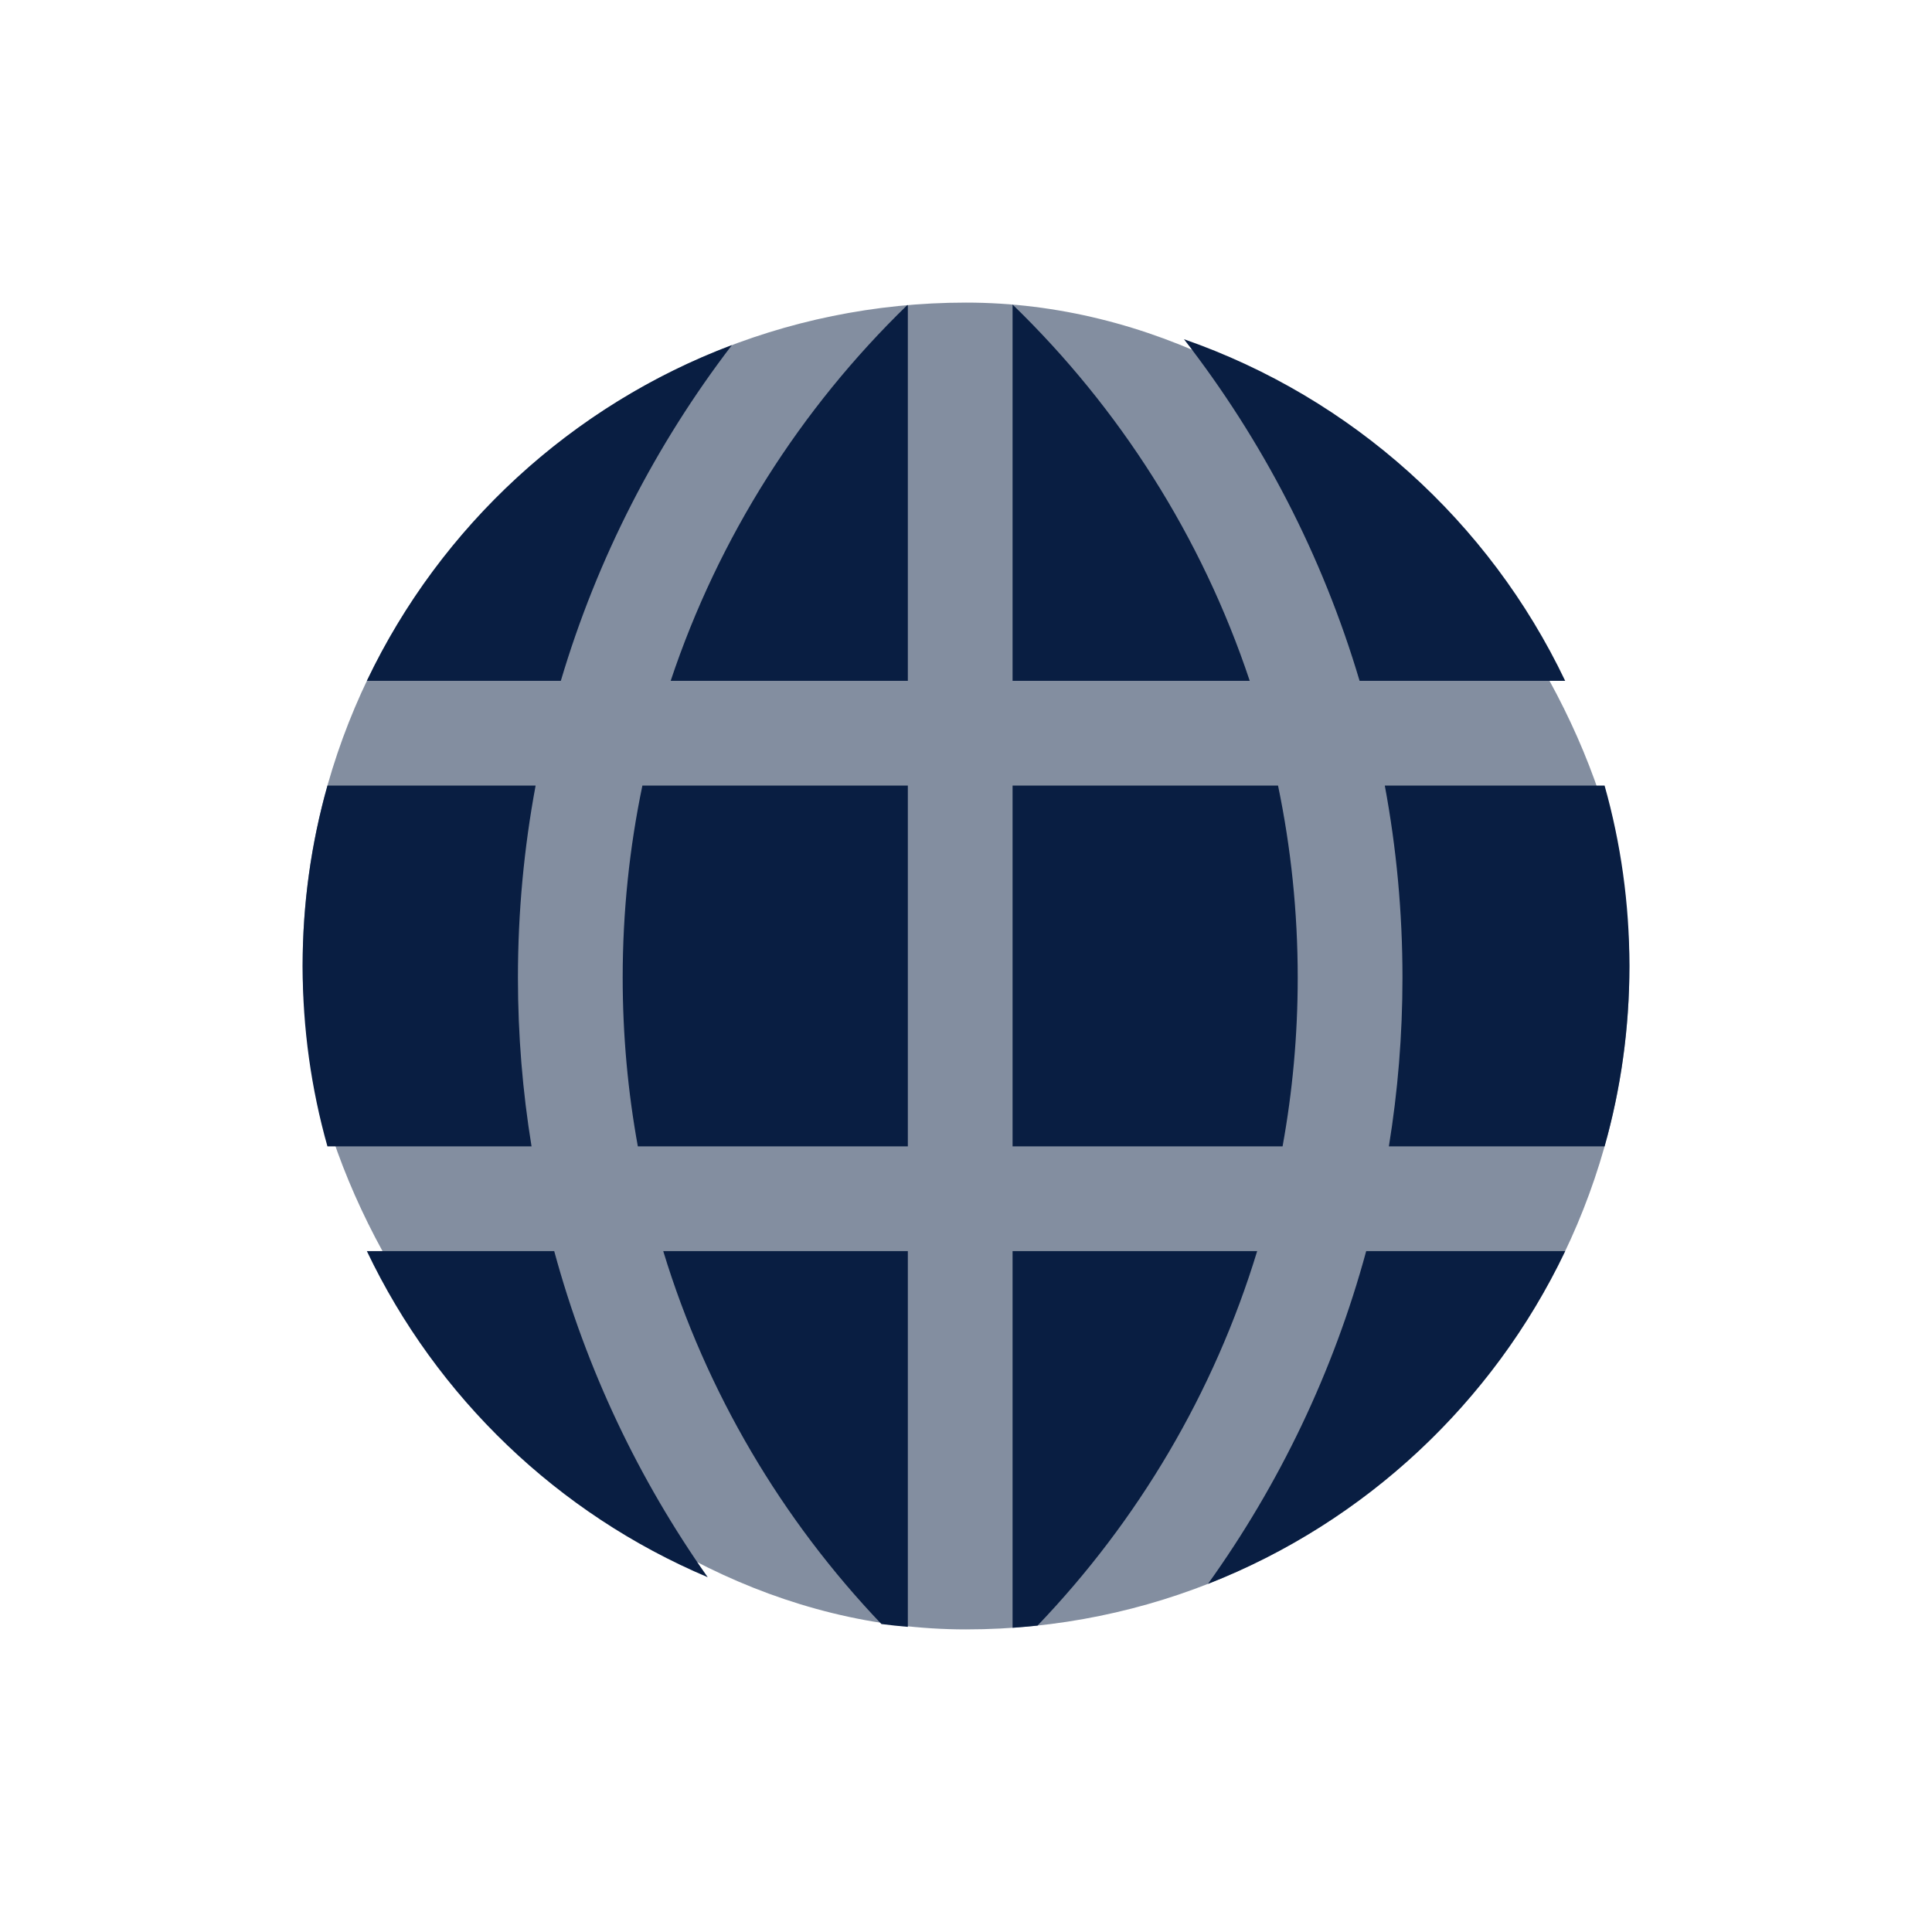
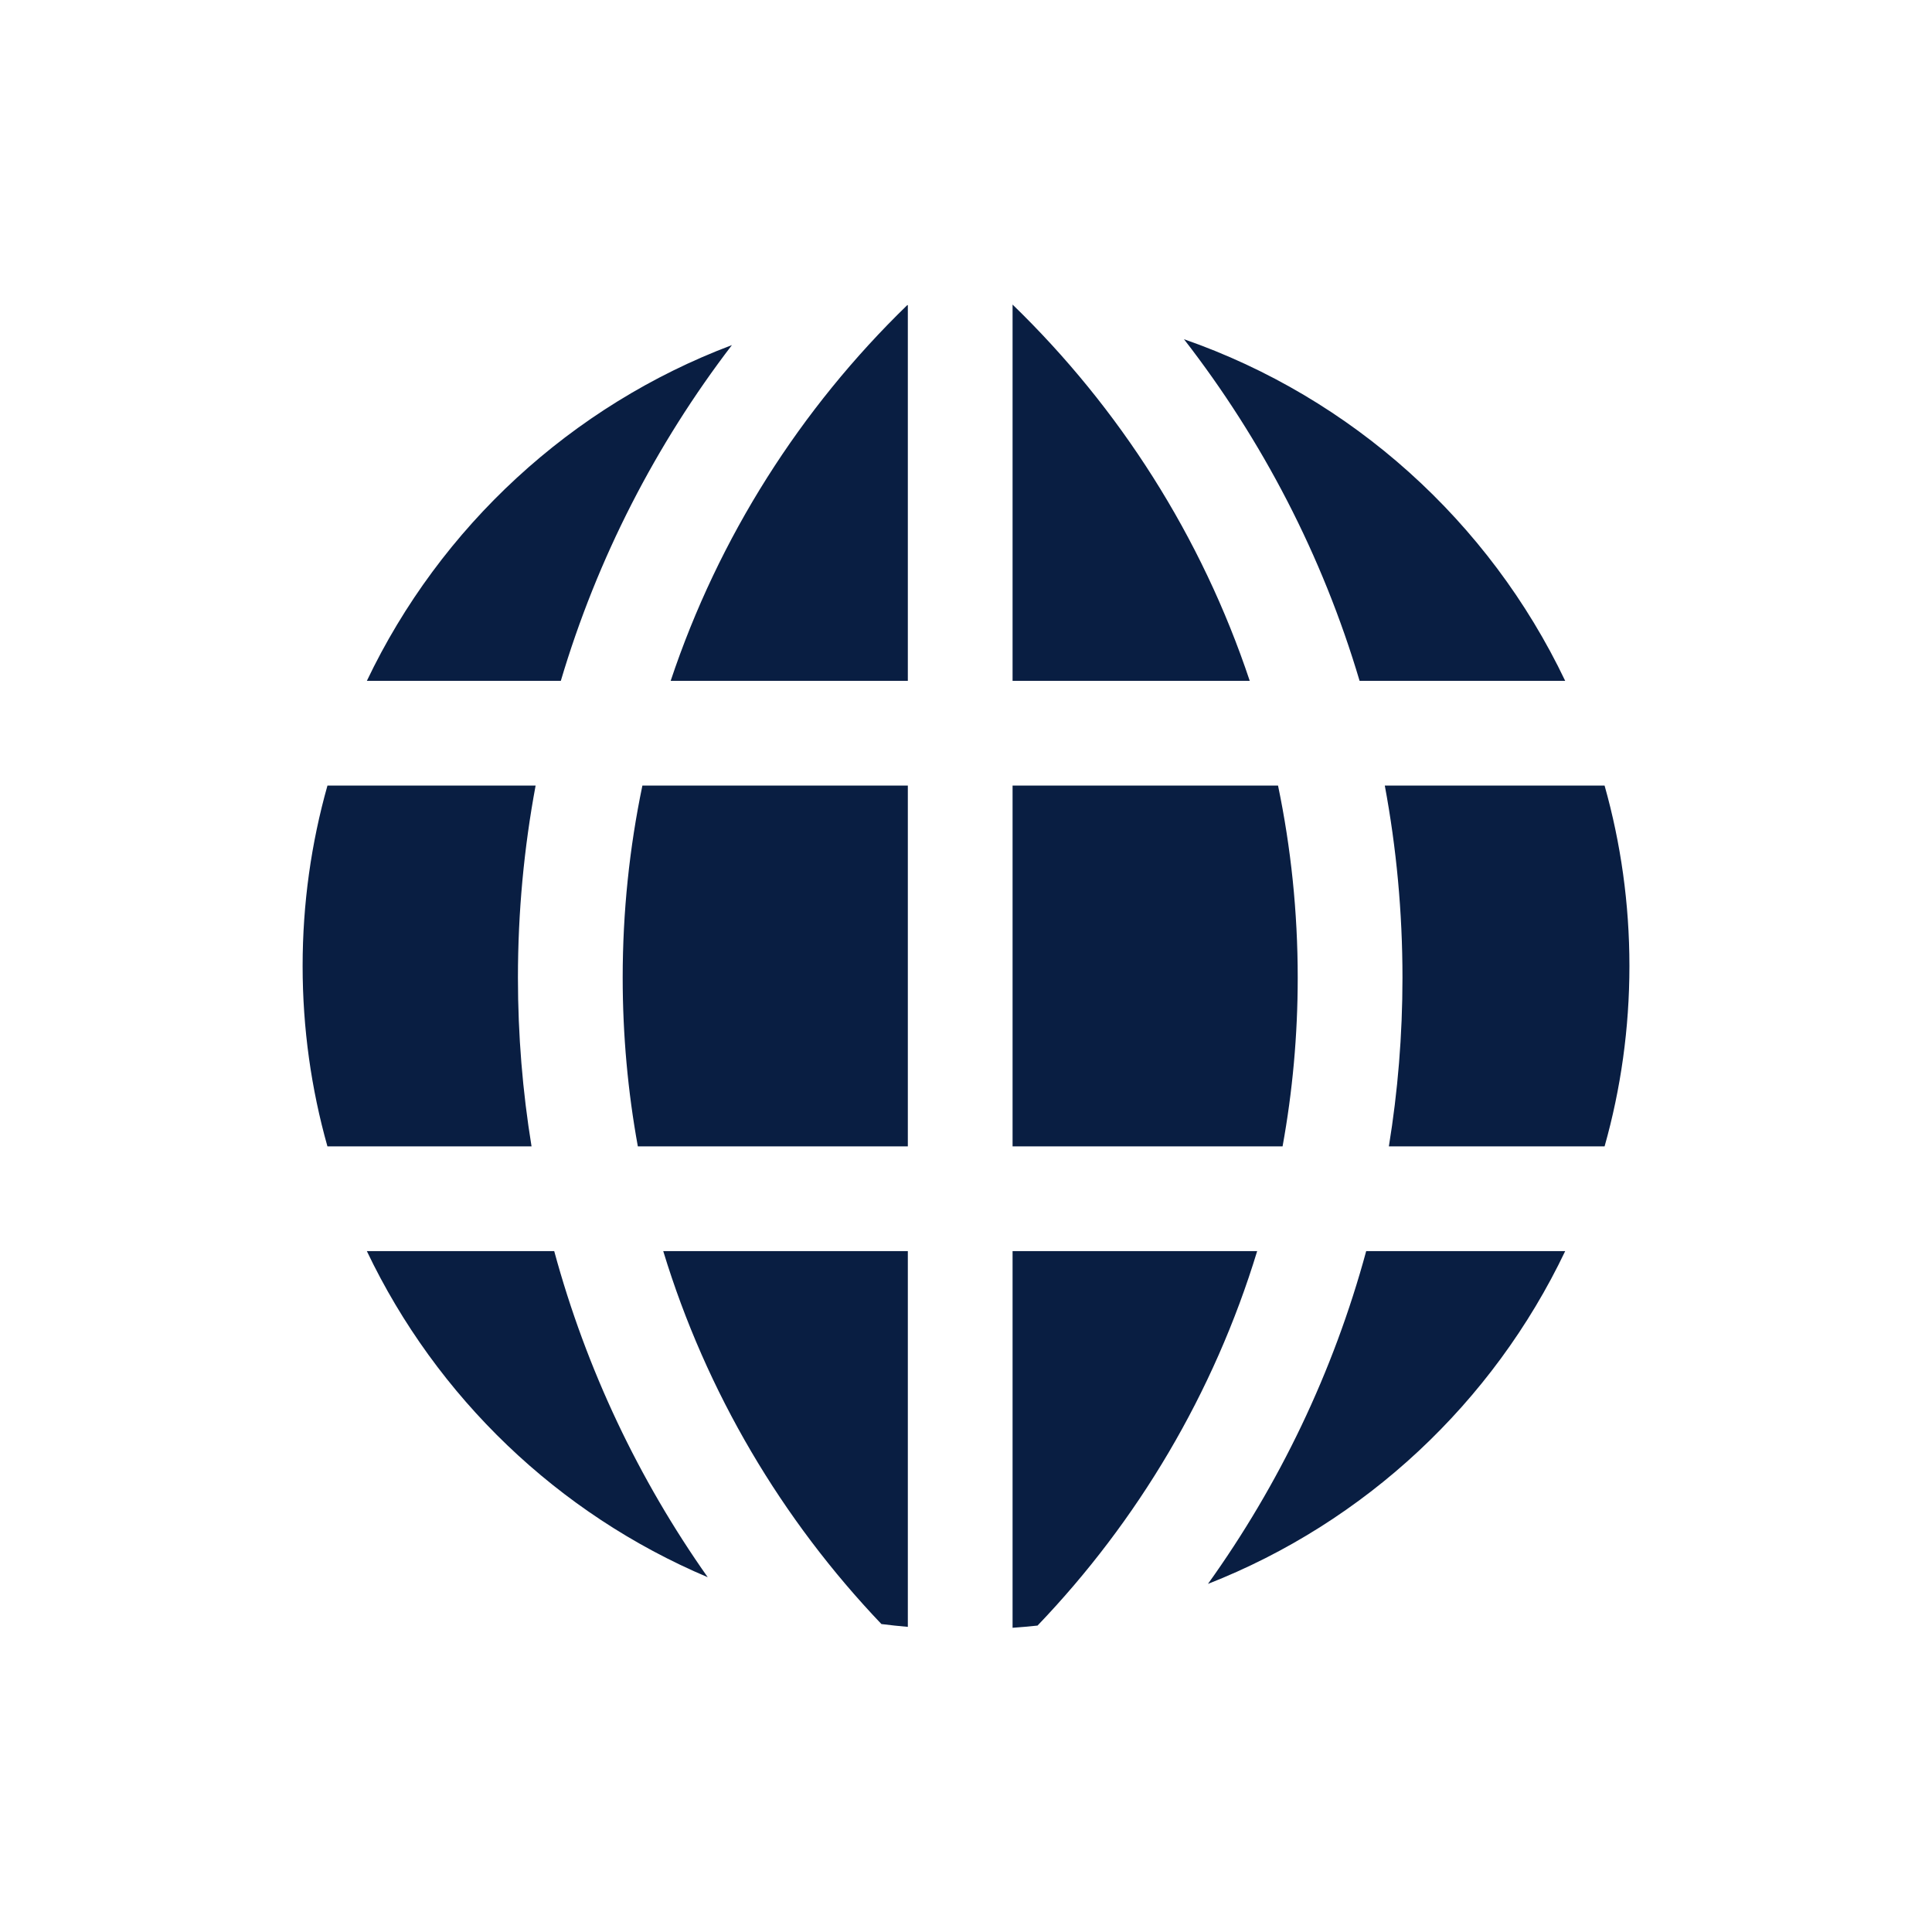
<svg xmlns="http://www.w3.org/2000/svg" width="96" height="96" viewBox="0 0 96 96" fill="none">
-   <rect opacity="0.5" x="80.965" y="80.964" width="65.928" height="65.928" rx="32.964" transform="rotate(-180 80.965 80.964)" fill="#091E42" />
  <path fill-rule="evenodd" clip-rule="evenodd" d="M69.012 56.963C69.457 54.234 69.688 51.433 69.688 48.578C69.688 45.318 69.387 42.128 68.81 39.036H79.731C80.535 41.886 80.965 44.892 80.965 48C80.965 51.107 80.535 54.113 79.731 56.963H69.012ZM77.773 62.168H67.885C66.252 68.186 63.56 73.768 60.023 78.703C67.83 75.644 74.186 69.693 77.773 62.168ZM45.079 15.164C45.089 15.163 45.099 15.162 45.11 15.161V33.831H33.325C35.712 26.678 39.788 20.298 45.079 15.164ZM45.11 80.838C44.669 80.8 44.232 80.753 43.797 80.698C38.855 75.515 35.097 69.194 32.956 62.168H45.11V80.838ZM51.555 80.774C51.144 80.818 50.73 80.855 50.314 80.884V62.168H62.468C60.317 69.229 56.532 75.577 51.555 80.774ZM35.166 78.371C27.731 75.225 21.691 69.43 18.229 62.168H27.539C29.136 68.052 31.744 73.519 35.166 78.371ZM16.27 56.963C15.467 54.113 15.037 51.107 15.037 48C15.037 44.892 15.467 41.886 16.271 39.036H26.614C26.038 42.128 25.736 45.318 25.736 48.578C25.736 51.433 25.967 54.234 26.412 56.963H16.27ZM18.229 33.831H27.867C29.68 27.721 32.59 22.084 36.369 17.147C28.384 20.159 21.876 26.181 18.229 33.831ZM58.831 16.856C67.182 19.76 74.005 25.927 77.773 33.831H67.557C65.709 27.601 62.719 21.862 58.831 16.856ZM45.11 39.036H31.92C31.278 42.116 30.941 45.307 30.941 48.578C30.941 51.441 31.199 54.243 31.694 56.963H45.11V39.036ZM63.73 56.963C64.225 54.243 64.483 51.441 64.483 48.578C64.483 45.307 64.146 42.116 63.505 39.036H50.314V56.963H63.73ZM50.314 15.134V33.831H62.099C59.708 26.664 55.621 20.273 50.314 15.134Z" fill="#091E42" />
</svg>